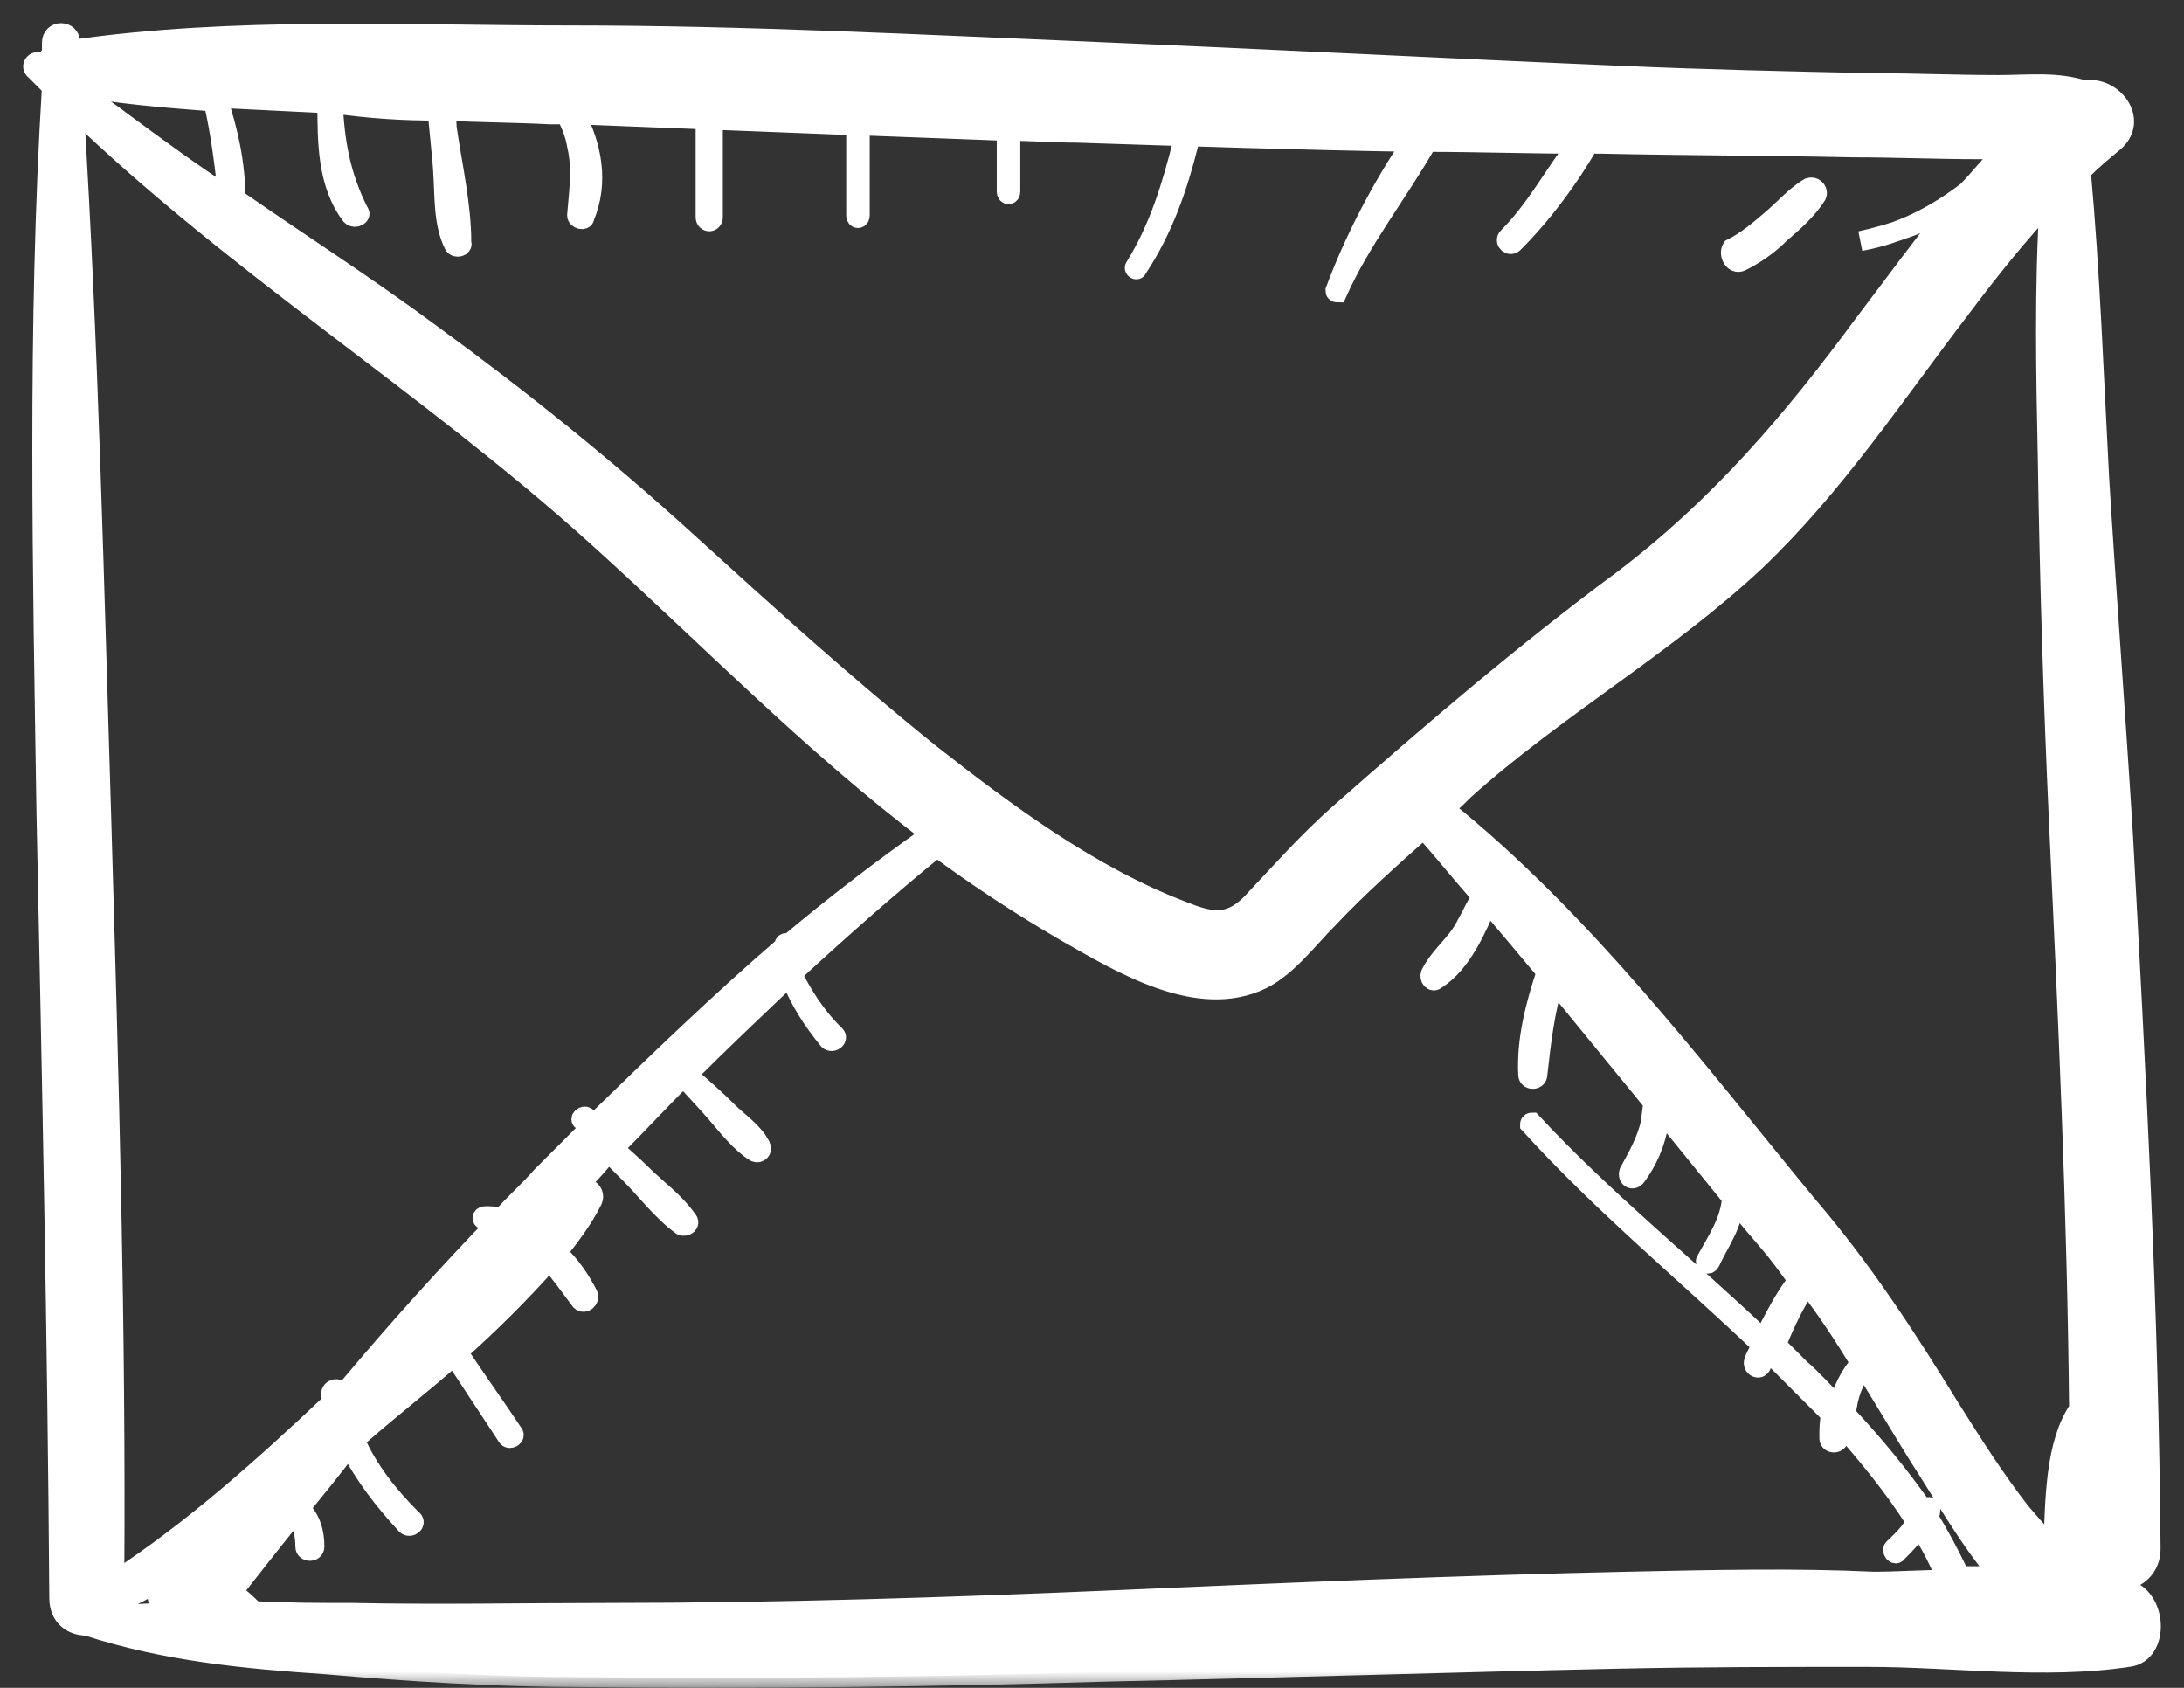
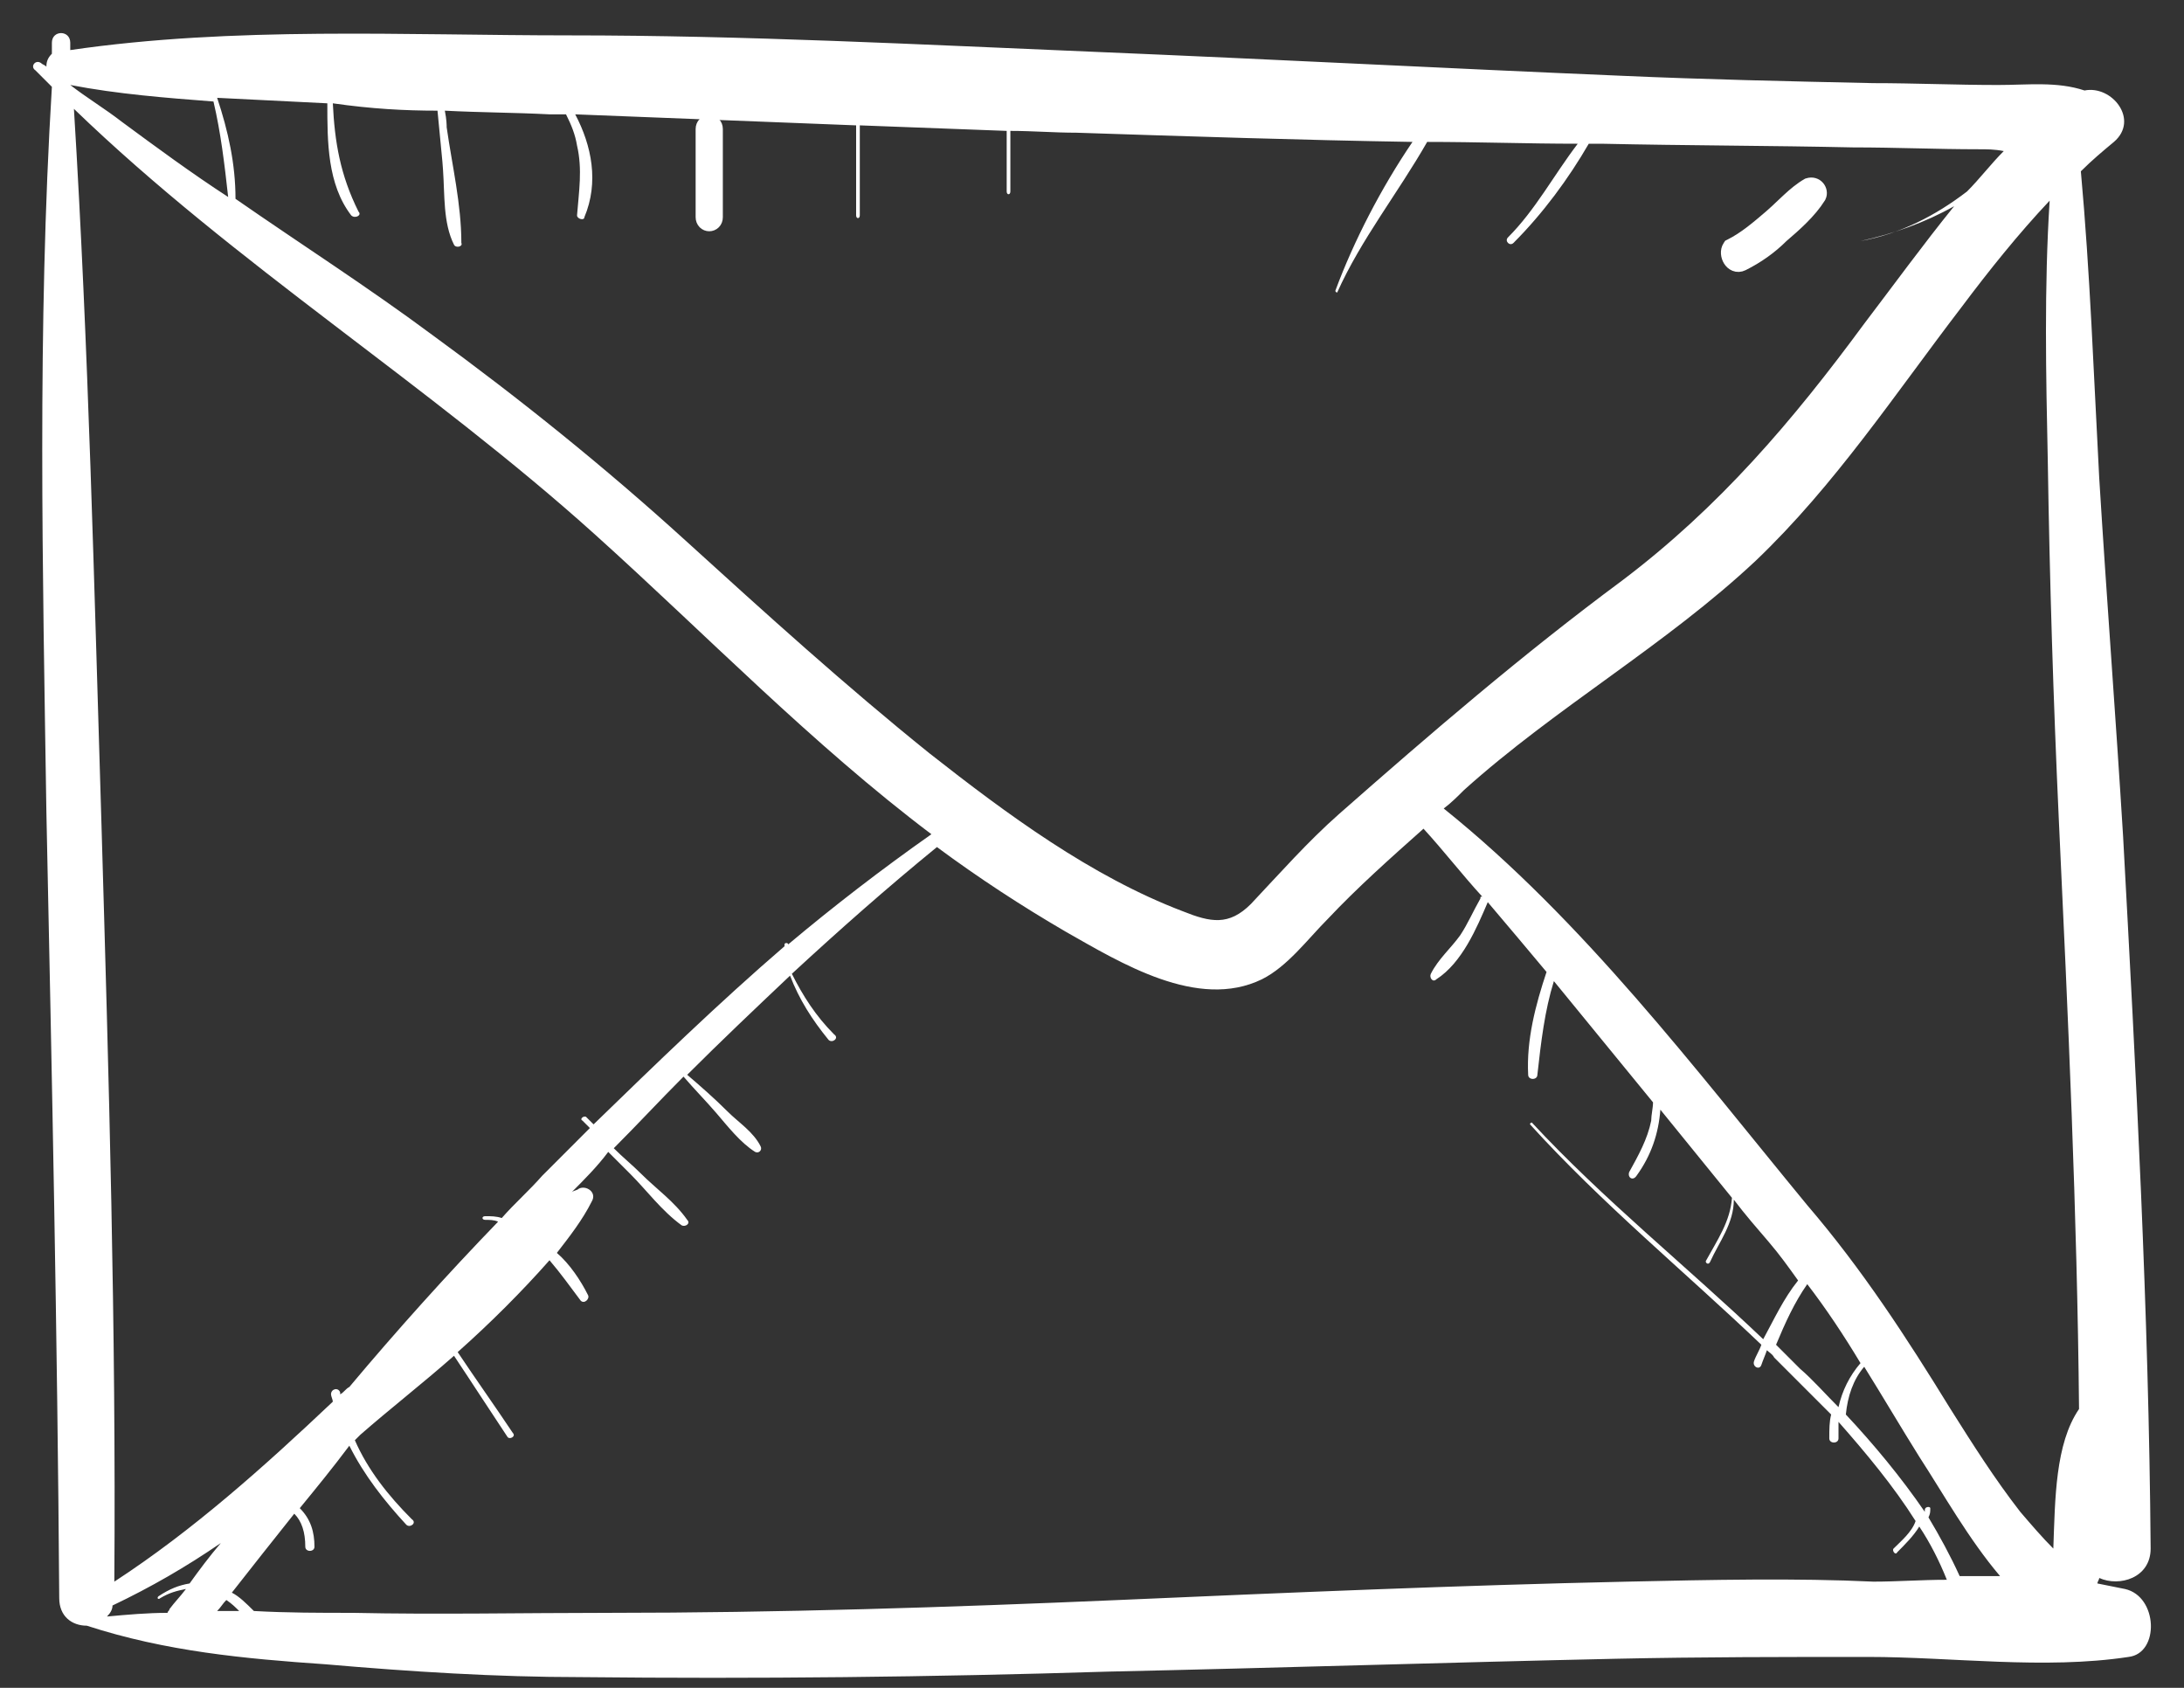
<svg xmlns="http://www.w3.org/2000/svg" width="66" height="51" viewBox="0 0 66 51" fill="none">
  <rect x="0" y="0" width="66" height="51" fill="#333333" stroke="none" />
  <mask id="path-1-outside-1" maskUnits="userSpaceOnUse" x="0" y="0" width="66" height="51" fill="black">
-     <rect fill="white" width="66" height="51" />
-     <path d="M64.215 48.013C63.938 47.957 63.66 47.902 63.383 47.846C63.383 47.791 63.438 47.735 63.438 47.68C64.048 47.957 64.992 47.68 64.992 46.792C64.936 39.634 64.548 32.42 64.159 25.262C63.938 21.656 63.66 18.049 63.438 14.442C63.272 11.335 63.161 8.227 62.883 5.176C63.216 4.843 63.549 4.565 63.882 4.288C64.659 3.622 63.826 2.568 62.994 2.734C62.162 2.457 61.274 2.568 60.386 2.568C59.11 2.568 57.834 2.512 56.613 2.512C54.06 2.457 51.508 2.401 49.011 2.29C43.74 2.068 38.468 1.791 33.141 1.569C27.814 1.347 22.543 1.069 17.216 1.069C12.222 1.069 7.062 0.792 2.123 1.513C2.123 1.458 2.123 1.402 2.123 1.291C2.123 0.903 1.568 0.903 1.568 1.291C1.568 1.402 1.568 1.513 1.568 1.624C1.457 1.735 1.402 1.846 1.402 2.013C1.346 1.957 1.291 1.957 1.235 1.902C1.069 1.791 0.902 2.013 1.069 2.124C1.235 2.29 1.402 2.457 1.568 2.623C1.124 9.892 1.291 17.272 1.402 24.541C1.568 32.476 1.735 40.355 1.79 48.29C1.79 48.845 2.179 49.122 2.623 49.122C5.009 49.899 7.395 50.121 9.836 50.288C12.389 50.51 14.997 50.676 17.549 50.676C22.876 50.732 28.147 50.676 33.474 50.51C38.579 50.399 43.74 50.232 48.844 50.121C51.397 50.066 53.95 50.066 56.447 50.066C58.999 50.066 61.773 50.454 64.326 50.066C65.269 49.955 65.214 48.235 64.215 48.013ZM58.167 45.627V45.682C57.445 44.628 56.613 43.629 55.781 42.741C55.836 42.186 56.003 41.687 56.336 41.298C56.89 42.186 57.445 43.13 58 44.017C58.721 45.127 59.498 46.514 60.442 47.624C59.998 47.624 59.609 47.624 59.221 47.624C58.944 47.014 58.611 46.404 58.278 45.849C58.333 45.738 58.333 45.682 58.333 45.571C58.333 45.516 58.167 45.516 58.167 45.627ZM43.629 24.43C43.851 24.264 44.073 24.042 44.239 23.875C47.014 21.378 50.343 19.492 53.062 16.939C55.448 14.664 57.279 11.89 59.276 9.282C60.109 8.172 60.997 7.062 61.94 6.063C61.773 8.671 61.829 11.335 61.884 13.943C61.94 17.549 62.051 21.156 62.217 24.763C62.495 30.7 62.772 36.638 62.828 42.575C62.106 43.629 62.106 45.294 62.051 46.792C61.718 46.459 61.385 46.071 61.052 45.682C60.275 44.683 59.609 43.629 58.944 42.575C57.612 40.411 56.28 38.358 54.615 36.416C51.231 32.309 47.846 27.815 43.629 24.43ZM56.224 41.188C55.892 41.576 55.67 42.02 55.559 42.519C55.17 42.131 54.782 41.687 54.393 41.354C54.171 41.132 53.894 40.855 53.672 40.633C53.95 39.967 54.227 39.356 54.615 38.802C55.17 39.523 55.725 40.355 56.224 41.188ZM13.221 3.344C13.276 3.955 13.387 5.009 13.387 5.12C13.443 5.897 13.387 6.729 13.72 7.395C13.776 7.506 13.998 7.451 13.942 7.34C13.942 6.174 13.665 5.009 13.498 3.844C13.498 3.788 13.498 3.622 13.443 3.344C14.497 3.4 15.551 3.4 16.606 3.455C16.772 3.455 16.939 3.455 17.105 3.455C17.272 3.788 17.383 4.066 17.438 4.399C17.605 5.12 17.494 5.786 17.438 6.507C17.438 6.618 17.66 6.674 17.66 6.563C18.104 5.508 17.882 4.399 17.383 3.455C20.212 3.566 23.042 3.677 25.872 3.788C25.872 4.676 25.872 5.619 25.872 6.507C25.872 6.618 25.983 6.618 25.983 6.507C25.983 5.619 25.983 4.676 25.983 3.788C27.482 3.844 28.924 3.899 30.422 3.955V5.786C30.422 5.897 30.533 5.897 30.533 5.786V3.955C31.199 3.955 31.865 4.01 32.531 4.01C35.916 4.121 39.3 4.232 42.685 4.288C41.742 5.675 40.91 7.284 40.355 8.782C40.355 8.838 40.41 8.838 40.41 8.838C41.132 7.229 42.242 5.841 43.129 4.288C44.627 4.288 46.181 4.343 47.679 4.343C46.958 5.286 46.403 6.341 45.571 7.173C45.46 7.284 45.626 7.451 45.737 7.34C46.625 6.452 47.402 5.397 48.012 4.343C48.123 4.343 48.234 4.343 48.401 4.343C50.953 4.399 53.506 4.399 56.003 4.454C57.279 4.454 58.555 4.51 59.776 4.51C60.053 4.51 60.275 4.51 60.553 4.565C60.164 4.954 59.831 5.397 59.443 5.786C58.5 6.507 57.445 7.062 56.224 7.284C57.223 7.062 58.167 6.729 59.054 6.23C58.111 7.395 57.223 8.616 56.336 9.781C54.171 12.722 51.952 15.33 49.011 17.549C46.015 19.769 43.24 22.155 40.466 24.596C39.523 25.429 38.69 26.372 37.802 27.315C37.136 27.981 36.582 27.87 35.749 27.537C32.975 26.483 30.422 24.596 28.092 22.765C25.539 20.712 23.153 18.548 20.712 16.329C18.27 14.109 15.718 12.056 13.055 10.114C11.112 8.671 9.115 7.395 7.117 6.008C7.117 4.954 6.895 3.955 6.562 2.956C7.672 3.011 8.782 3.067 9.892 3.122C9.892 4.288 9.892 5.564 10.613 6.507C10.724 6.618 10.946 6.507 10.835 6.396C10.28 5.286 10.114 4.288 10.058 3.122C11.223 3.289 12.222 3.344 13.221 3.344ZM6.451 3.067C6.673 4.01 6.784 4.954 6.895 5.952C5.785 5.231 4.731 4.454 3.677 3.677C3.178 3.289 2.623 2.956 2.123 2.568C3.566 2.845 5.009 2.956 6.451 3.067ZM17.993 16.162C21.322 19.159 24.541 22.488 28.147 25.207C26.649 26.261 25.206 27.371 23.819 28.536C23.819 28.481 23.708 28.481 23.708 28.536C23.708 28.536 23.708 28.536 23.708 28.592C21.711 30.312 19.824 32.143 17.938 33.974C17.882 33.919 17.826 33.863 17.715 33.752C17.66 33.697 17.494 33.808 17.605 33.863C17.66 33.919 17.715 33.974 17.826 34.085C17.327 34.584 16.883 35.028 16.384 35.528C15.995 35.972 15.552 36.36 15.163 36.804C14.997 36.748 14.83 36.748 14.664 36.748C14.553 36.748 14.553 36.859 14.664 36.859C14.775 36.859 14.941 36.859 15.052 36.915C13.498 38.524 12 40.189 10.557 41.909C10.447 41.964 10.391 42.075 10.28 42.131V42.075C10.225 41.909 10.003 41.964 10.003 42.131C10.003 42.186 10.058 42.297 10.058 42.353C8.005 44.295 5.841 46.237 3.455 47.791C3.51 40.133 3.288 32.531 3.067 24.929C2.845 17.716 2.678 10.502 2.234 3.289C7.117 8.005 12.944 11.612 17.993 16.162ZM5.73 47.846C5.397 47.902 5.12 48.013 4.787 48.235C4.731 48.29 4.787 48.346 4.842 48.29C5.12 48.124 5.342 48.068 5.619 48.013C5.453 48.235 5.286 48.401 5.12 48.623C5.12 48.678 5.064 48.678 5.064 48.734C4.454 48.734 3.843 48.789 3.233 48.845C3.344 48.734 3.4 48.623 3.4 48.512C4.565 47.957 5.619 47.347 6.673 46.625C6.34 47.014 6.007 47.458 5.73 47.846ZM6.562 48.678C6.673 48.568 6.729 48.456 6.84 48.346C7.006 48.456 7.117 48.568 7.228 48.678C7.006 48.678 6.784 48.678 6.562 48.678ZM49.178 47.791C44.073 47.902 38.912 48.124 33.807 48.346C28.647 48.568 23.542 48.734 18.381 48.734C15.829 48.734 13.221 48.789 10.668 48.734C9.67 48.734 8.671 48.734 7.672 48.678C7.45 48.457 7.228 48.235 7.006 48.124C7.617 47.347 8.227 46.57 8.893 45.738C9.115 45.96 9.226 46.292 9.226 46.736C9.226 46.903 9.503 46.903 9.503 46.736C9.503 46.292 9.392 45.904 9.059 45.571C9.559 44.961 10.058 44.35 10.557 43.684C11.001 44.572 11.612 45.349 12.278 46.071C12.389 46.181 12.611 46.015 12.444 45.904C11.723 45.183 11.112 44.406 10.724 43.518C10.78 43.463 10.835 43.407 10.89 43.352C11.778 42.575 12.777 41.798 13.72 40.966C14.275 41.798 14.775 42.575 15.329 43.407C15.385 43.518 15.607 43.407 15.496 43.296C14.941 42.464 14.386 41.687 13.831 40.855C14.83 39.967 15.773 39.023 16.606 38.08C16.939 38.469 17.216 38.857 17.549 39.301C17.66 39.412 17.826 39.245 17.771 39.135C17.549 38.691 17.216 38.191 16.828 37.858C17.216 37.359 17.605 36.859 17.882 36.305C18.049 36.027 17.715 35.805 17.494 35.916C17.438 35.972 17.327 35.972 17.272 36.027C17.66 35.639 18.049 35.25 18.381 34.806C18.603 35.028 18.825 35.25 19.047 35.472C19.547 35.972 19.991 36.582 20.601 37.026C20.712 37.081 20.878 36.97 20.767 36.859C20.379 36.305 19.824 35.916 19.38 35.472C19.103 35.195 18.825 34.973 18.548 34.695C19.269 33.974 19.935 33.253 20.656 32.531C20.989 32.92 21.322 33.253 21.655 33.641C21.988 34.029 22.377 34.529 22.82 34.806C22.931 34.862 23.042 34.751 22.987 34.64C22.765 34.196 22.321 33.919 21.988 33.586C21.6 33.197 21.156 32.809 20.767 32.476C21.766 31.477 22.82 30.478 23.875 29.48C24.152 30.201 24.541 30.811 25.04 31.422C25.151 31.532 25.373 31.366 25.206 31.255C24.652 30.7 24.263 30.09 23.93 29.424C25.373 28.092 26.816 26.816 28.314 25.595C29.59 26.539 30.866 27.371 32.198 28.148C33.863 29.091 36.193 30.534 38.135 29.59C38.912 29.202 39.523 28.37 40.133 27.759C41.021 26.816 42.02 25.928 43.018 25.04C43.629 25.706 44.184 26.428 44.794 27.093C44.738 27.093 44.738 27.093 44.738 27.149C44.517 27.537 44.35 27.926 44.128 28.259C43.851 28.647 43.462 28.98 43.24 29.424C43.185 29.535 43.296 29.701 43.407 29.59C44.184 29.091 44.627 28.037 44.96 27.26C45.571 27.981 46.181 28.703 46.736 29.369C46.403 30.367 46.126 31.422 46.181 32.476C46.181 32.642 46.459 32.642 46.459 32.476C46.57 31.477 46.681 30.534 46.958 29.646C47.957 30.867 48.956 32.087 49.954 33.308C49.954 33.475 49.899 33.697 49.899 33.863C49.788 34.418 49.51 34.917 49.233 35.417C49.178 35.583 49.344 35.694 49.455 35.528C49.899 34.917 50.121 34.252 50.176 33.53C50.898 34.418 51.619 35.306 52.34 36.194C52.285 36.915 51.896 37.47 51.563 38.08C51.508 38.136 51.619 38.247 51.675 38.136C51.952 37.525 52.396 36.97 52.396 36.249C52.729 36.693 53.117 37.137 53.45 37.525C53.783 37.914 54.06 38.302 54.338 38.691C53.894 39.245 53.617 39.856 53.284 40.466C50.953 38.247 48.456 36.249 46.292 33.919C46.292 33.919 46.237 33.919 46.237 33.974C48.401 36.36 50.898 38.413 53.228 40.633C53.173 40.799 53.062 40.966 53.006 41.132C52.951 41.298 53.173 41.41 53.228 41.243C53.284 41.077 53.339 40.966 53.395 40.799C53.45 40.855 53.561 40.91 53.617 41.021C54.172 41.576 54.726 42.131 55.337 42.741C55.281 42.963 55.281 43.185 55.281 43.463C55.281 43.629 55.559 43.629 55.559 43.463C55.559 43.296 55.559 43.13 55.559 42.963C56.391 43.907 57.223 44.905 57.889 45.96C57.778 46.292 57.445 46.57 57.223 46.792C57.168 46.847 57.279 47.014 57.334 46.903C57.556 46.681 57.834 46.404 58 46.126C58.333 46.625 58.611 47.18 58.833 47.735C58.056 47.735 57.334 47.791 56.613 47.791C54.282 47.68 51.73 47.735 49.178 47.791Z" />
-   </mask>
+     </mask>
  <path d="M64.215 48.013C63.938 47.957 63.66 47.902 63.383 47.846C63.383 47.791 63.438 47.735 63.438 47.68C64.048 47.957 64.992 47.68 64.992 46.792C64.936 39.634 64.548 32.42 64.159 25.262C63.938 21.656 63.66 18.049 63.438 14.442C63.272 11.335 63.161 8.227 62.883 5.176C63.216 4.843 63.549 4.565 63.882 4.288C64.659 3.622 63.826 2.568 62.994 2.734C62.162 2.457 61.274 2.568 60.386 2.568C59.11 2.568 57.834 2.512 56.613 2.512C54.06 2.457 51.508 2.401 49.011 2.29C43.74 2.068 38.468 1.791 33.141 1.569C27.814 1.347 22.543 1.069 17.216 1.069C12.222 1.069 7.062 0.792 2.123 1.513C2.123 1.458 2.123 1.402 2.123 1.291C2.123 0.903 1.568 0.903 1.568 1.291C1.568 1.402 1.568 1.513 1.568 1.624C1.457 1.735 1.402 1.846 1.402 2.013C1.346 1.957 1.291 1.957 1.235 1.902C1.069 1.791 0.902 2.013 1.069 2.124C1.235 2.29 1.402 2.457 1.568 2.623C1.124 9.892 1.291 17.272 1.402 24.541C1.568 32.476 1.735 40.355 1.79 48.29C1.79 48.845 2.179 49.122 2.623 49.122C5.009 49.899 7.395 50.121 9.836 50.288C12.389 50.51 14.997 50.676 17.549 50.676C22.876 50.732 28.147 50.676 33.474 50.51C38.579 50.399 43.74 50.232 48.844 50.121C51.397 50.066 53.95 50.066 56.447 50.066C58.999 50.066 61.773 50.454 64.326 50.066C65.269 49.955 65.214 48.235 64.215 48.013ZM58.167 45.627V45.682C57.445 44.628 56.613 43.629 55.781 42.741C55.836 42.186 56.003 41.687 56.336 41.298C56.89 42.186 57.445 43.13 58 44.017C58.721 45.127 59.498 46.514 60.442 47.624C59.998 47.624 59.609 47.624 59.221 47.624C58.944 47.014 58.611 46.404 58.278 45.849C58.333 45.738 58.333 45.682 58.333 45.571C58.333 45.516 58.167 45.516 58.167 45.627ZM43.629 24.43C43.851 24.264 44.073 24.042 44.239 23.875C47.014 21.378 50.343 19.492 53.062 16.939C55.448 14.664 57.279 11.89 59.276 9.282C60.109 8.172 60.997 7.062 61.94 6.063C61.773 8.671 61.829 11.335 61.884 13.943C61.94 17.549 62.051 21.156 62.217 24.763C62.495 30.7 62.772 36.638 62.828 42.575C62.106 43.629 62.106 45.294 62.051 46.792C61.718 46.459 61.385 46.071 61.052 45.682C60.275 44.683 59.609 43.629 58.944 42.575C57.612 40.411 56.28 38.358 54.615 36.416C51.231 32.309 47.846 27.815 43.629 24.43ZM56.224 41.188C55.892 41.576 55.67 42.02 55.559 42.519C55.17 42.131 54.782 41.687 54.393 41.354C54.171 41.132 53.894 40.855 53.672 40.633C53.95 39.967 54.227 39.356 54.615 38.802C55.17 39.523 55.725 40.355 56.224 41.188ZM13.221 3.344C13.276 3.955 13.387 5.009 13.387 5.12C13.443 5.897 13.387 6.729 13.72 7.395C13.776 7.506 13.998 7.451 13.942 7.34C13.942 6.174 13.665 5.009 13.498 3.844C13.498 3.788 13.498 3.622 13.443 3.344C14.497 3.4 15.551 3.4 16.606 3.455C16.772 3.455 16.939 3.455 17.105 3.455C17.272 3.788 17.383 4.066 17.438 4.399C17.605 5.12 17.494 5.786 17.438 6.507C17.438 6.618 17.66 6.674 17.66 6.563C18.104 5.508 17.882 4.399 17.383 3.455C20.212 3.566 23.042 3.677 25.872 3.788C25.872 4.676 25.872 5.619 25.872 6.507C25.872 6.618 25.983 6.618 25.983 6.507C25.983 5.619 25.983 4.676 25.983 3.788C27.482 3.844 28.924 3.899 30.422 3.955V5.786C30.422 5.897 30.533 5.897 30.533 5.786V3.955C31.199 3.955 31.865 4.01 32.531 4.01C35.916 4.121 39.3 4.232 42.685 4.288C41.742 5.675 40.91 7.284 40.355 8.782C40.355 8.838 40.41 8.838 40.41 8.838C41.132 7.229 42.242 5.841 43.129 4.288C44.627 4.288 46.181 4.343 47.679 4.343C46.958 5.286 46.403 6.341 45.571 7.173C45.46 7.284 45.626 7.451 45.737 7.34C46.625 6.452 47.402 5.397 48.012 4.343C48.123 4.343 48.234 4.343 48.401 4.343C50.953 4.399 53.506 4.399 56.003 4.454C57.279 4.454 58.555 4.51 59.776 4.51C60.053 4.51 60.275 4.51 60.553 4.565C60.164 4.954 59.831 5.397 59.443 5.786C58.5 6.507 57.445 7.062 56.224 7.284C57.223 7.062 58.167 6.729 59.054 6.23C58.111 7.395 57.223 8.616 56.336 9.781C54.171 12.722 51.952 15.33 49.011 17.549C46.015 19.769 43.24 22.155 40.466 24.596C39.523 25.429 38.69 26.372 37.802 27.315C37.136 27.981 36.582 27.87 35.749 27.537C32.975 26.483 30.422 24.596 28.092 22.765C25.539 20.712 23.153 18.548 20.712 16.329C18.27 14.109 15.718 12.056 13.055 10.114C11.112 8.671 9.115 7.395 7.117 6.008C7.117 4.954 6.895 3.955 6.562 2.956C7.672 3.011 8.782 3.067 9.892 3.122C9.892 4.288 9.892 5.564 10.613 6.507C10.724 6.618 10.946 6.507 10.835 6.396C10.28 5.286 10.114 4.288 10.058 3.122C11.223 3.289 12.222 3.344 13.221 3.344ZM6.451 3.067C6.673 4.01 6.784 4.954 6.895 5.952C5.785 5.231 4.731 4.454 3.677 3.677C3.178 3.289 2.623 2.956 2.123 2.568C3.566 2.845 5.009 2.956 6.451 3.067ZM17.993 16.162C21.322 19.159 24.541 22.488 28.147 25.207C26.649 26.261 25.206 27.371 23.819 28.536C23.819 28.481 23.708 28.481 23.708 28.536C23.708 28.536 23.708 28.536 23.708 28.592C21.711 30.312 19.824 32.143 17.938 33.974C17.882 33.919 17.826 33.863 17.715 33.752C17.66 33.697 17.494 33.808 17.605 33.863C17.66 33.919 17.715 33.974 17.826 34.085C17.327 34.584 16.883 35.028 16.384 35.528C15.995 35.972 15.552 36.36 15.163 36.804C14.997 36.748 14.83 36.748 14.664 36.748C14.553 36.748 14.553 36.859 14.664 36.859C14.775 36.859 14.941 36.859 15.052 36.915C13.498 38.524 12 40.189 10.557 41.909C10.447 41.964 10.391 42.075 10.28 42.131V42.075C10.225 41.909 10.003 41.964 10.003 42.131C10.003 42.186 10.058 42.297 10.058 42.353C8.005 44.295 5.841 46.237 3.455 47.791C3.51 40.133 3.288 32.531 3.067 24.929C2.845 17.716 2.678 10.502 2.234 3.289C7.117 8.005 12.944 11.612 17.993 16.162ZM5.73 47.846C5.397 47.902 5.12 48.013 4.787 48.235C4.731 48.29 4.787 48.346 4.842 48.29C5.12 48.124 5.342 48.068 5.619 48.013C5.453 48.235 5.286 48.401 5.12 48.623C5.12 48.678 5.064 48.678 5.064 48.734C4.454 48.734 3.843 48.789 3.233 48.845C3.344 48.734 3.4 48.623 3.4 48.512C4.565 47.957 5.619 47.347 6.673 46.625C6.34 47.014 6.007 47.458 5.73 47.846ZM6.562 48.678C6.673 48.568 6.729 48.456 6.84 48.346C7.006 48.456 7.117 48.568 7.228 48.678C7.006 48.678 6.784 48.678 6.562 48.678ZM49.178 47.791C44.073 47.902 38.912 48.124 33.807 48.346C28.647 48.568 23.542 48.734 18.381 48.734C15.829 48.734 13.221 48.789 10.668 48.734C9.67 48.734 8.671 48.734 7.672 48.678C7.45 48.457 7.228 48.235 7.006 48.124C7.617 47.347 8.227 46.57 8.893 45.738C9.115 45.96 9.226 46.292 9.226 46.736C9.226 46.903 9.503 46.903 9.503 46.736C9.503 46.292 9.392 45.904 9.059 45.571C9.559 44.961 10.058 44.35 10.557 43.684C11.001 44.572 11.612 45.349 12.278 46.071C12.389 46.181 12.611 46.015 12.444 45.904C11.723 45.183 11.112 44.406 10.724 43.518C10.78 43.463 10.835 43.407 10.89 43.352C11.778 42.575 12.777 41.798 13.72 40.966C14.275 41.798 14.775 42.575 15.329 43.407C15.385 43.518 15.607 43.407 15.496 43.296C14.941 42.464 14.386 41.687 13.831 40.855C14.83 39.967 15.773 39.023 16.606 38.08C16.939 38.469 17.216 38.857 17.549 39.301C17.66 39.412 17.826 39.245 17.771 39.135C17.549 38.691 17.216 38.191 16.828 37.858C17.216 37.359 17.605 36.859 17.882 36.305C18.049 36.027 17.715 35.805 17.494 35.916C17.438 35.972 17.327 35.972 17.272 36.027C17.66 35.639 18.049 35.25 18.381 34.806C18.603 35.028 18.825 35.25 19.047 35.472C19.547 35.972 19.991 36.582 20.601 37.026C20.712 37.081 20.878 36.97 20.767 36.859C20.379 36.305 19.824 35.916 19.38 35.472C19.103 35.195 18.825 34.973 18.548 34.695C19.269 33.974 19.935 33.253 20.656 32.531C20.989 32.92 21.322 33.253 21.655 33.641C21.988 34.029 22.377 34.529 22.82 34.806C22.931 34.862 23.042 34.751 22.987 34.64C22.765 34.196 22.321 33.919 21.988 33.586C21.6 33.197 21.156 32.809 20.767 32.476C21.766 31.477 22.82 30.478 23.875 29.48C24.152 30.201 24.541 30.811 25.04 31.422C25.151 31.532 25.373 31.366 25.206 31.255C24.652 30.7 24.263 30.09 23.93 29.424C25.373 28.092 26.816 26.816 28.314 25.595C29.59 26.539 30.866 27.371 32.198 28.148C33.863 29.091 36.193 30.534 38.135 29.59C38.912 29.202 39.523 28.37 40.133 27.759C41.021 26.816 42.02 25.928 43.018 25.04C43.629 25.706 44.184 26.428 44.794 27.093C44.738 27.093 44.738 27.093 44.738 27.149C44.517 27.537 44.35 27.926 44.128 28.259C43.851 28.647 43.462 28.98 43.24 29.424C43.185 29.535 43.296 29.701 43.407 29.59C44.184 29.091 44.627 28.037 44.96 27.26C45.571 27.981 46.181 28.703 46.736 29.369C46.403 30.367 46.126 31.422 46.181 32.476C46.181 32.642 46.459 32.642 46.459 32.476C46.57 31.477 46.681 30.534 46.958 29.646C47.957 30.867 48.956 32.087 49.954 33.308C49.954 33.475 49.899 33.697 49.899 33.863C49.788 34.418 49.51 34.917 49.233 35.417C49.178 35.583 49.344 35.694 49.455 35.528C49.899 34.917 50.121 34.252 50.176 33.53C50.898 34.418 51.619 35.306 52.34 36.194C52.285 36.915 51.896 37.47 51.563 38.08C51.508 38.136 51.619 38.247 51.675 38.136C51.952 37.525 52.396 36.97 52.396 36.249C52.729 36.693 53.117 37.137 53.45 37.525C53.783 37.914 54.06 38.302 54.338 38.691C53.894 39.245 53.617 39.856 53.284 40.466C50.953 38.247 48.456 36.249 46.292 33.919C46.292 33.919 46.237 33.919 46.237 33.974C48.401 36.36 50.898 38.413 53.228 40.633C53.173 40.799 53.062 40.966 53.006 41.132C52.951 41.298 53.173 41.41 53.228 41.243C53.284 41.077 53.339 40.966 53.395 40.799C53.45 40.855 53.561 40.91 53.617 41.021C54.172 41.576 54.726 42.131 55.337 42.741C55.281 42.963 55.281 43.185 55.281 43.463C55.281 43.629 55.559 43.629 55.559 43.463C55.559 43.296 55.559 43.13 55.559 42.963C56.391 43.907 57.223 44.905 57.889 45.96C57.778 46.292 57.445 46.57 57.223 46.792C57.168 46.847 57.279 47.014 57.334 46.903C57.556 46.681 57.834 46.404 58 46.126C58.333 46.625 58.611 47.18 58.833 47.735C58.056 47.735 57.334 47.791 56.613 47.791C54.282 47.68 51.73 47.735 49.178 47.791Z" fill="#ffffff" />
-   <path d="M64.215 48.013C63.938 47.957 63.66 47.902 63.383 47.846C63.383 47.791 63.438 47.735 63.438 47.68C64.048 47.957 64.992 47.68 64.992 46.792C64.936 39.634 64.548 32.42 64.159 25.262C63.938 21.656 63.66 18.049 63.438 14.442C63.272 11.335 63.161 8.227 62.883 5.176C63.216 4.843 63.549 4.565 63.882 4.288C64.659 3.622 63.826 2.568 62.994 2.734C62.162 2.457 61.274 2.568 60.386 2.568C59.11 2.568 57.834 2.512 56.613 2.512C54.06 2.457 51.508 2.401 49.011 2.29C43.74 2.068 38.468 1.791 33.141 1.569C27.814 1.347 22.543 1.069 17.216 1.069C12.222 1.069 7.062 0.792 2.123 1.513C2.123 1.458 2.123 1.402 2.123 1.291C2.123 0.903 1.568 0.903 1.568 1.291C1.568 1.402 1.568 1.513 1.568 1.624C1.457 1.735 1.402 1.846 1.402 2.013C1.346 1.957 1.291 1.957 1.235 1.902C1.069 1.791 0.902 2.013 1.069 2.124C1.235 2.29 1.402 2.457 1.568 2.623C1.124 9.892 1.291 17.272 1.402 24.541C1.568 32.476 1.735 40.355 1.79 48.29C1.79 48.845 2.179 49.122 2.623 49.122C5.009 49.899 7.395 50.121 9.836 50.288C12.389 50.51 14.997 50.676 17.549 50.676C22.876 50.732 28.147 50.676 33.474 50.51C38.579 50.399 43.74 50.232 48.844 50.121C51.397 50.066 53.95 50.066 56.447 50.066C58.999 50.066 61.773 50.454 64.326 50.066C65.269 49.955 65.214 48.235 64.215 48.013ZM58.167 45.627V45.682C57.445 44.628 56.613 43.629 55.781 42.741C55.836 42.186 56.003 41.687 56.336 41.298C56.89 42.186 57.445 43.13 58 44.017C58.721 45.127 59.498 46.514 60.442 47.624C59.998 47.624 59.609 47.624 59.221 47.624C58.944 47.014 58.611 46.404 58.278 45.849C58.333 45.738 58.333 45.682 58.333 45.571C58.333 45.516 58.167 45.516 58.167 45.627ZM43.629 24.43C43.851 24.264 44.073 24.042 44.239 23.875C47.014 21.378 50.343 19.492 53.062 16.939C55.448 14.664 57.279 11.89 59.276 9.282C60.109 8.172 60.997 7.062 61.94 6.063C61.773 8.671 61.829 11.335 61.884 13.943C61.94 17.549 62.051 21.156 62.217 24.763C62.495 30.7 62.772 36.638 62.828 42.575C62.106 43.629 62.106 45.294 62.051 46.792C61.718 46.459 61.385 46.071 61.052 45.682C60.275 44.683 59.609 43.629 58.944 42.575C57.612 40.411 56.28 38.358 54.615 36.416C51.231 32.309 47.846 27.815 43.629 24.43ZM56.224 41.188C55.892 41.576 55.67 42.02 55.559 42.519C55.17 42.131 54.782 41.687 54.393 41.354C54.171 41.132 53.894 40.855 53.672 40.633C53.95 39.967 54.227 39.356 54.615 38.802C55.17 39.523 55.725 40.355 56.224 41.188ZM13.221 3.344C13.276 3.955 13.387 5.009 13.387 5.12C13.443 5.897 13.387 6.729 13.72 7.395C13.776 7.506 13.998 7.451 13.942 7.34C13.942 6.174 13.665 5.009 13.498 3.844C13.498 3.788 13.498 3.622 13.443 3.344C14.497 3.4 15.551 3.4 16.606 3.455C16.772 3.455 16.939 3.455 17.105 3.455C17.272 3.788 17.383 4.066 17.438 4.399C17.605 5.12 17.494 5.786 17.438 6.507C17.438 6.618 17.66 6.674 17.66 6.563C18.104 5.508 17.882 4.399 17.383 3.455C20.212 3.566 23.042 3.677 25.872 3.788C25.872 4.676 25.872 5.619 25.872 6.507C25.872 6.618 25.983 6.618 25.983 6.507C25.983 5.619 25.983 4.676 25.983 3.788C27.482 3.844 28.924 3.899 30.422 3.955V5.786C30.422 5.897 30.533 5.897 30.533 5.786V3.955C31.199 3.955 31.865 4.01 32.531 4.01C35.916 4.121 39.3 4.232 42.685 4.288C41.742 5.675 40.91 7.284 40.355 8.782C40.355 8.838 40.41 8.838 40.41 8.838C41.132 7.229 42.242 5.841 43.129 4.288C44.627 4.288 46.181 4.343 47.679 4.343C46.958 5.286 46.403 6.341 45.571 7.173C45.46 7.284 45.626 7.451 45.737 7.34C46.625 6.452 47.402 5.397 48.012 4.343C48.123 4.343 48.234 4.343 48.401 4.343C50.953 4.399 53.506 4.399 56.003 4.454C57.279 4.454 58.555 4.51 59.776 4.51C60.053 4.51 60.275 4.51 60.553 4.565C60.164 4.954 59.831 5.397 59.443 5.786C58.5 6.507 57.445 7.062 56.224 7.284C57.223 7.062 58.167 6.729 59.054 6.23C58.111 7.395 57.223 8.616 56.336 9.781C54.171 12.722 51.952 15.33 49.011 17.549C46.015 19.769 43.24 22.155 40.466 24.596C39.523 25.429 38.69 26.372 37.802 27.315C37.136 27.981 36.582 27.87 35.749 27.537C32.975 26.483 30.422 24.596 28.092 22.765C25.539 20.712 23.153 18.548 20.712 16.329C18.27 14.109 15.718 12.056 13.055 10.114C11.112 8.671 9.115 7.395 7.117 6.008C7.117 4.954 6.895 3.955 6.562 2.956C7.672 3.011 8.782 3.067 9.892 3.122C9.892 4.288 9.892 5.564 10.613 6.507C10.724 6.618 10.946 6.507 10.835 6.396C10.28 5.286 10.114 4.288 10.058 3.122C11.223 3.289 12.222 3.344 13.221 3.344ZM6.451 3.067C6.673 4.01 6.784 4.954 6.895 5.952C5.785 5.231 4.731 4.454 3.677 3.677C3.178 3.289 2.623 2.956 2.123 2.568C3.566 2.845 5.009 2.956 6.451 3.067ZM17.993 16.162C21.322 19.159 24.541 22.488 28.147 25.207C26.649 26.261 25.206 27.371 23.819 28.536C23.819 28.481 23.708 28.481 23.708 28.536C23.708 28.536 23.708 28.536 23.708 28.592C21.711 30.312 19.824 32.143 17.938 33.974C17.882 33.919 17.826 33.863 17.715 33.752C17.66 33.697 17.494 33.808 17.605 33.863C17.66 33.919 17.715 33.974 17.826 34.085C17.327 34.584 16.883 35.028 16.384 35.528C15.995 35.972 15.552 36.36 15.163 36.804C14.997 36.748 14.83 36.748 14.664 36.748C14.553 36.748 14.553 36.859 14.664 36.859C14.775 36.859 14.941 36.859 15.052 36.915C13.498 38.524 12 40.189 10.557 41.909C10.447 41.964 10.391 42.075 10.28 42.131V42.075C10.225 41.909 10.003 41.964 10.003 42.131C10.003 42.186 10.058 42.297 10.058 42.353C8.005 44.295 5.841 46.237 3.455 47.791C3.51 40.133 3.288 32.531 3.067 24.929C2.845 17.716 2.678 10.502 2.234 3.289C7.117 8.005 12.944 11.612 17.993 16.162ZM5.73 47.846C5.397 47.902 5.12 48.013 4.787 48.235C4.731 48.29 4.787 48.346 4.842 48.29C5.12 48.124 5.342 48.068 5.619 48.013C5.453 48.235 5.286 48.401 5.12 48.623C5.12 48.678 5.064 48.678 5.064 48.734C4.454 48.734 3.843 48.789 3.233 48.845C3.344 48.734 3.4 48.623 3.4 48.512C4.565 47.957 5.619 47.347 6.673 46.625C6.34 47.014 6.007 47.458 5.73 47.846ZM6.562 48.678C6.673 48.568 6.729 48.456 6.84 48.346C7.006 48.456 7.117 48.568 7.228 48.678C7.006 48.678 6.784 48.678 6.562 48.678ZM49.178 47.791C44.073 47.902 38.912 48.124 33.807 48.346C28.647 48.568 23.542 48.734 18.381 48.734C15.829 48.734 13.221 48.789 10.668 48.734C9.67 48.734 8.671 48.734 7.672 48.678C7.45 48.457 7.228 48.235 7.006 48.124C7.617 47.347 8.227 46.57 8.893 45.738C9.115 45.96 9.226 46.292 9.226 46.736C9.226 46.903 9.503 46.903 9.503 46.736C9.503 46.292 9.392 45.904 9.059 45.571C9.559 44.961 10.058 44.35 10.557 43.684C11.001 44.572 11.612 45.349 12.278 46.071C12.389 46.181 12.611 46.015 12.444 45.904C11.723 45.183 11.112 44.406 10.724 43.518C10.78 43.463 10.835 43.407 10.89 43.352C11.778 42.575 12.777 41.798 13.72 40.966C14.275 41.798 14.775 42.575 15.329 43.407C15.385 43.518 15.607 43.407 15.496 43.296C14.941 42.464 14.386 41.687 13.831 40.855C14.83 39.967 15.773 39.023 16.606 38.08C16.939 38.469 17.216 38.857 17.549 39.301C17.66 39.412 17.826 39.245 17.771 39.135C17.549 38.691 17.216 38.191 16.828 37.858C17.216 37.359 17.605 36.859 17.882 36.305C18.049 36.027 17.715 35.805 17.494 35.916C17.438 35.972 17.327 35.972 17.272 36.027C17.66 35.639 18.049 35.25 18.381 34.806C18.603 35.028 18.825 35.25 19.047 35.472C19.547 35.972 19.991 36.582 20.601 37.026C20.712 37.081 20.878 36.97 20.767 36.859C20.379 36.305 19.824 35.916 19.38 35.472C19.103 35.195 18.825 34.973 18.548 34.695C19.269 33.974 19.935 33.253 20.656 32.531C20.989 32.92 21.322 33.253 21.655 33.641C21.988 34.029 22.377 34.529 22.82 34.806C22.931 34.862 23.042 34.751 22.987 34.64C22.765 34.196 22.321 33.919 21.988 33.586C21.6 33.197 21.156 32.809 20.767 32.476C21.766 31.477 22.82 30.478 23.875 29.48C24.152 30.201 24.541 30.811 25.04 31.422C25.151 31.532 25.373 31.366 25.206 31.255C24.652 30.7 24.263 30.09 23.93 29.424C25.373 28.092 26.816 26.816 28.314 25.595C29.59 26.539 30.866 27.371 32.198 28.148C33.863 29.091 36.193 30.534 38.135 29.59C38.912 29.202 39.523 28.37 40.133 27.759C41.021 26.816 42.02 25.928 43.018 25.04C43.629 25.706 44.184 26.428 44.794 27.093C44.738 27.093 44.738 27.093 44.738 27.149C44.517 27.537 44.35 27.926 44.128 28.259C43.851 28.647 43.462 28.98 43.24 29.424C43.185 29.535 43.296 29.701 43.407 29.59C44.184 29.091 44.627 28.037 44.96 27.26C45.571 27.981 46.181 28.703 46.736 29.369C46.403 30.367 46.126 31.422 46.181 32.476C46.181 32.642 46.459 32.642 46.459 32.476C46.57 31.477 46.681 30.534 46.958 29.646C47.957 30.867 48.956 32.087 49.954 33.308C49.954 33.475 49.899 33.697 49.899 33.863C49.788 34.418 49.51 34.917 49.233 35.417C49.178 35.583 49.344 35.694 49.455 35.528C49.899 34.917 50.121 34.252 50.176 33.53C50.898 34.418 51.619 35.306 52.34 36.194C52.285 36.915 51.896 37.47 51.563 38.08C51.508 38.136 51.619 38.247 51.675 38.136C51.952 37.525 52.396 36.97 52.396 36.249C52.729 36.693 53.117 37.137 53.45 37.525C53.783 37.914 54.06 38.302 54.338 38.691C53.894 39.245 53.617 39.856 53.284 40.466C50.953 38.247 48.456 36.249 46.292 33.919C46.292 33.919 46.237 33.919 46.237 33.974C48.401 36.36 50.898 38.413 53.228 40.633C53.173 40.799 53.062 40.966 53.006 41.132C52.951 41.298 53.173 41.41 53.228 41.243C53.284 41.077 53.339 40.966 53.395 40.799C53.45 40.855 53.561 40.91 53.617 41.021C54.172 41.576 54.726 42.131 55.337 42.741C55.281 42.963 55.281 43.185 55.281 43.463C55.281 43.629 55.559 43.629 55.559 43.463C55.559 43.296 55.559 43.13 55.559 42.963C56.391 43.907 57.223 44.905 57.889 45.96C57.778 46.292 57.445 46.57 57.223 46.792C57.168 46.847 57.279 47.014 57.334 46.903C57.556 46.681 57.834 46.404 58 46.126C58.333 46.625 58.611 47.18 58.833 47.735C58.056 47.735 57.334 47.791 56.613 47.791C54.282 47.68 51.73 47.735 49.178 47.791Z" stroke="#ffffff" stroke-width="0.6" mask="url(#path-1-outside-1)" />
  <path d="M21.694 6.563V3.899C21.694 3.823 21.668 3.752 21.616 3.7C21.565 3.649 21.498 3.624 21.433 3.624C21.368 3.624 21.302 3.649 21.251 3.7C21.199 3.752 21.172 3.823 21.172 3.899V6.563C21.172 6.639 21.199 6.71 21.251 6.762C21.302 6.813 21.368 6.838 21.433 6.838C21.498 6.838 21.565 6.813 21.616 6.762C21.668 6.71 21.694 6.639 21.694 6.563Z" fill="#ffffff" stroke="#ffffff" stroke-width="0.3" />
-   <path d="M34.475 8.226C34.487 8.21 34.496 8.194 34.502 8.178C35.28 7.002 35.726 5.719 36.058 4.392C36.086 4.322 36.078 4.247 36.037 4.188C35.999 4.132 35.942 4.102 35.895 4.088C35.847 4.075 35.784 4.07 35.723 4.097C35.691 4.111 35.658 4.134 35.634 4.17C35.614 4.2 35.604 4.232 35.6 4.265C35.27 5.584 34.888 6.834 34.185 7.972C34.151 8.014 34.132 8.071 34.145 8.133C34.158 8.193 34.198 8.234 34.23 8.255C34.261 8.276 34.312 8.298 34.372 8.287C34.406 8.281 34.445 8.263 34.475 8.226Z" fill="#ffffff" stroke="#ffffff" stroke-width="0.3" />
-   <path d="M55.021 5.977L55.024 5.97L55.028 5.964C55.087 5.845 55.053 5.711 54.98 5.626C54.9 5.533 54.768 5.485 54.624 5.533L54.61 5.537L54.597 5.545C54.388 5.665 54.197 5.827 54.015 5.995C53.95 6.054 53.888 6.114 53.825 6.173C53.707 6.285 53.59 6.397 53.464 6.505C53.073 6.84 52.698 7.16 52.274 7.372L52.238 7.39L52.216 7.423C52.118 7.57 52.152 7.761 52.227 7.883C52.267 7.948 52.328 8.01 52.41 8.043C52.496 8.078 52.593 8.075 52.685 8.029C53.141 7.801 53.542 7.516 53.886 7.172C54.27 6.843 54.73 6.441 55.021 5.977Z" fill="#ffffff" stroke="#ffffff" stroke-width="0.3" />
+   <path d="M55.021 5.977L55.024 5.97L55.028 5.964C55.087 5.845 55.053 5.711 54.98 5.626C54.9 5.533 54.768 5.485 54.624 5.533L54.61 5.537C54.388 5.665 54.197 5.827 54.015 5.995C53.95 6.054 53.888 6.114 53.825 6.173C53.707 6.285 53.59 6.397 53.464 6.505C53.073 6.84 52.698 7.16 52.274 7.372L52.238 7.39L52.216 7.423C52.118 7.57 52.152 7.761 52.227 7.883C52.267 7.948 52.328 8.01 52.41 8.043C52.496 8.078 52.593 8.075 52.685 8.029C53.141 7.801 53.542 7.516 53.886 7.172C54.27 6.843 54.73 6.441 55.021 5.977Z" fill="#ffffff" stroke="#ffffff" stroke-width="0.3" />
</svg>